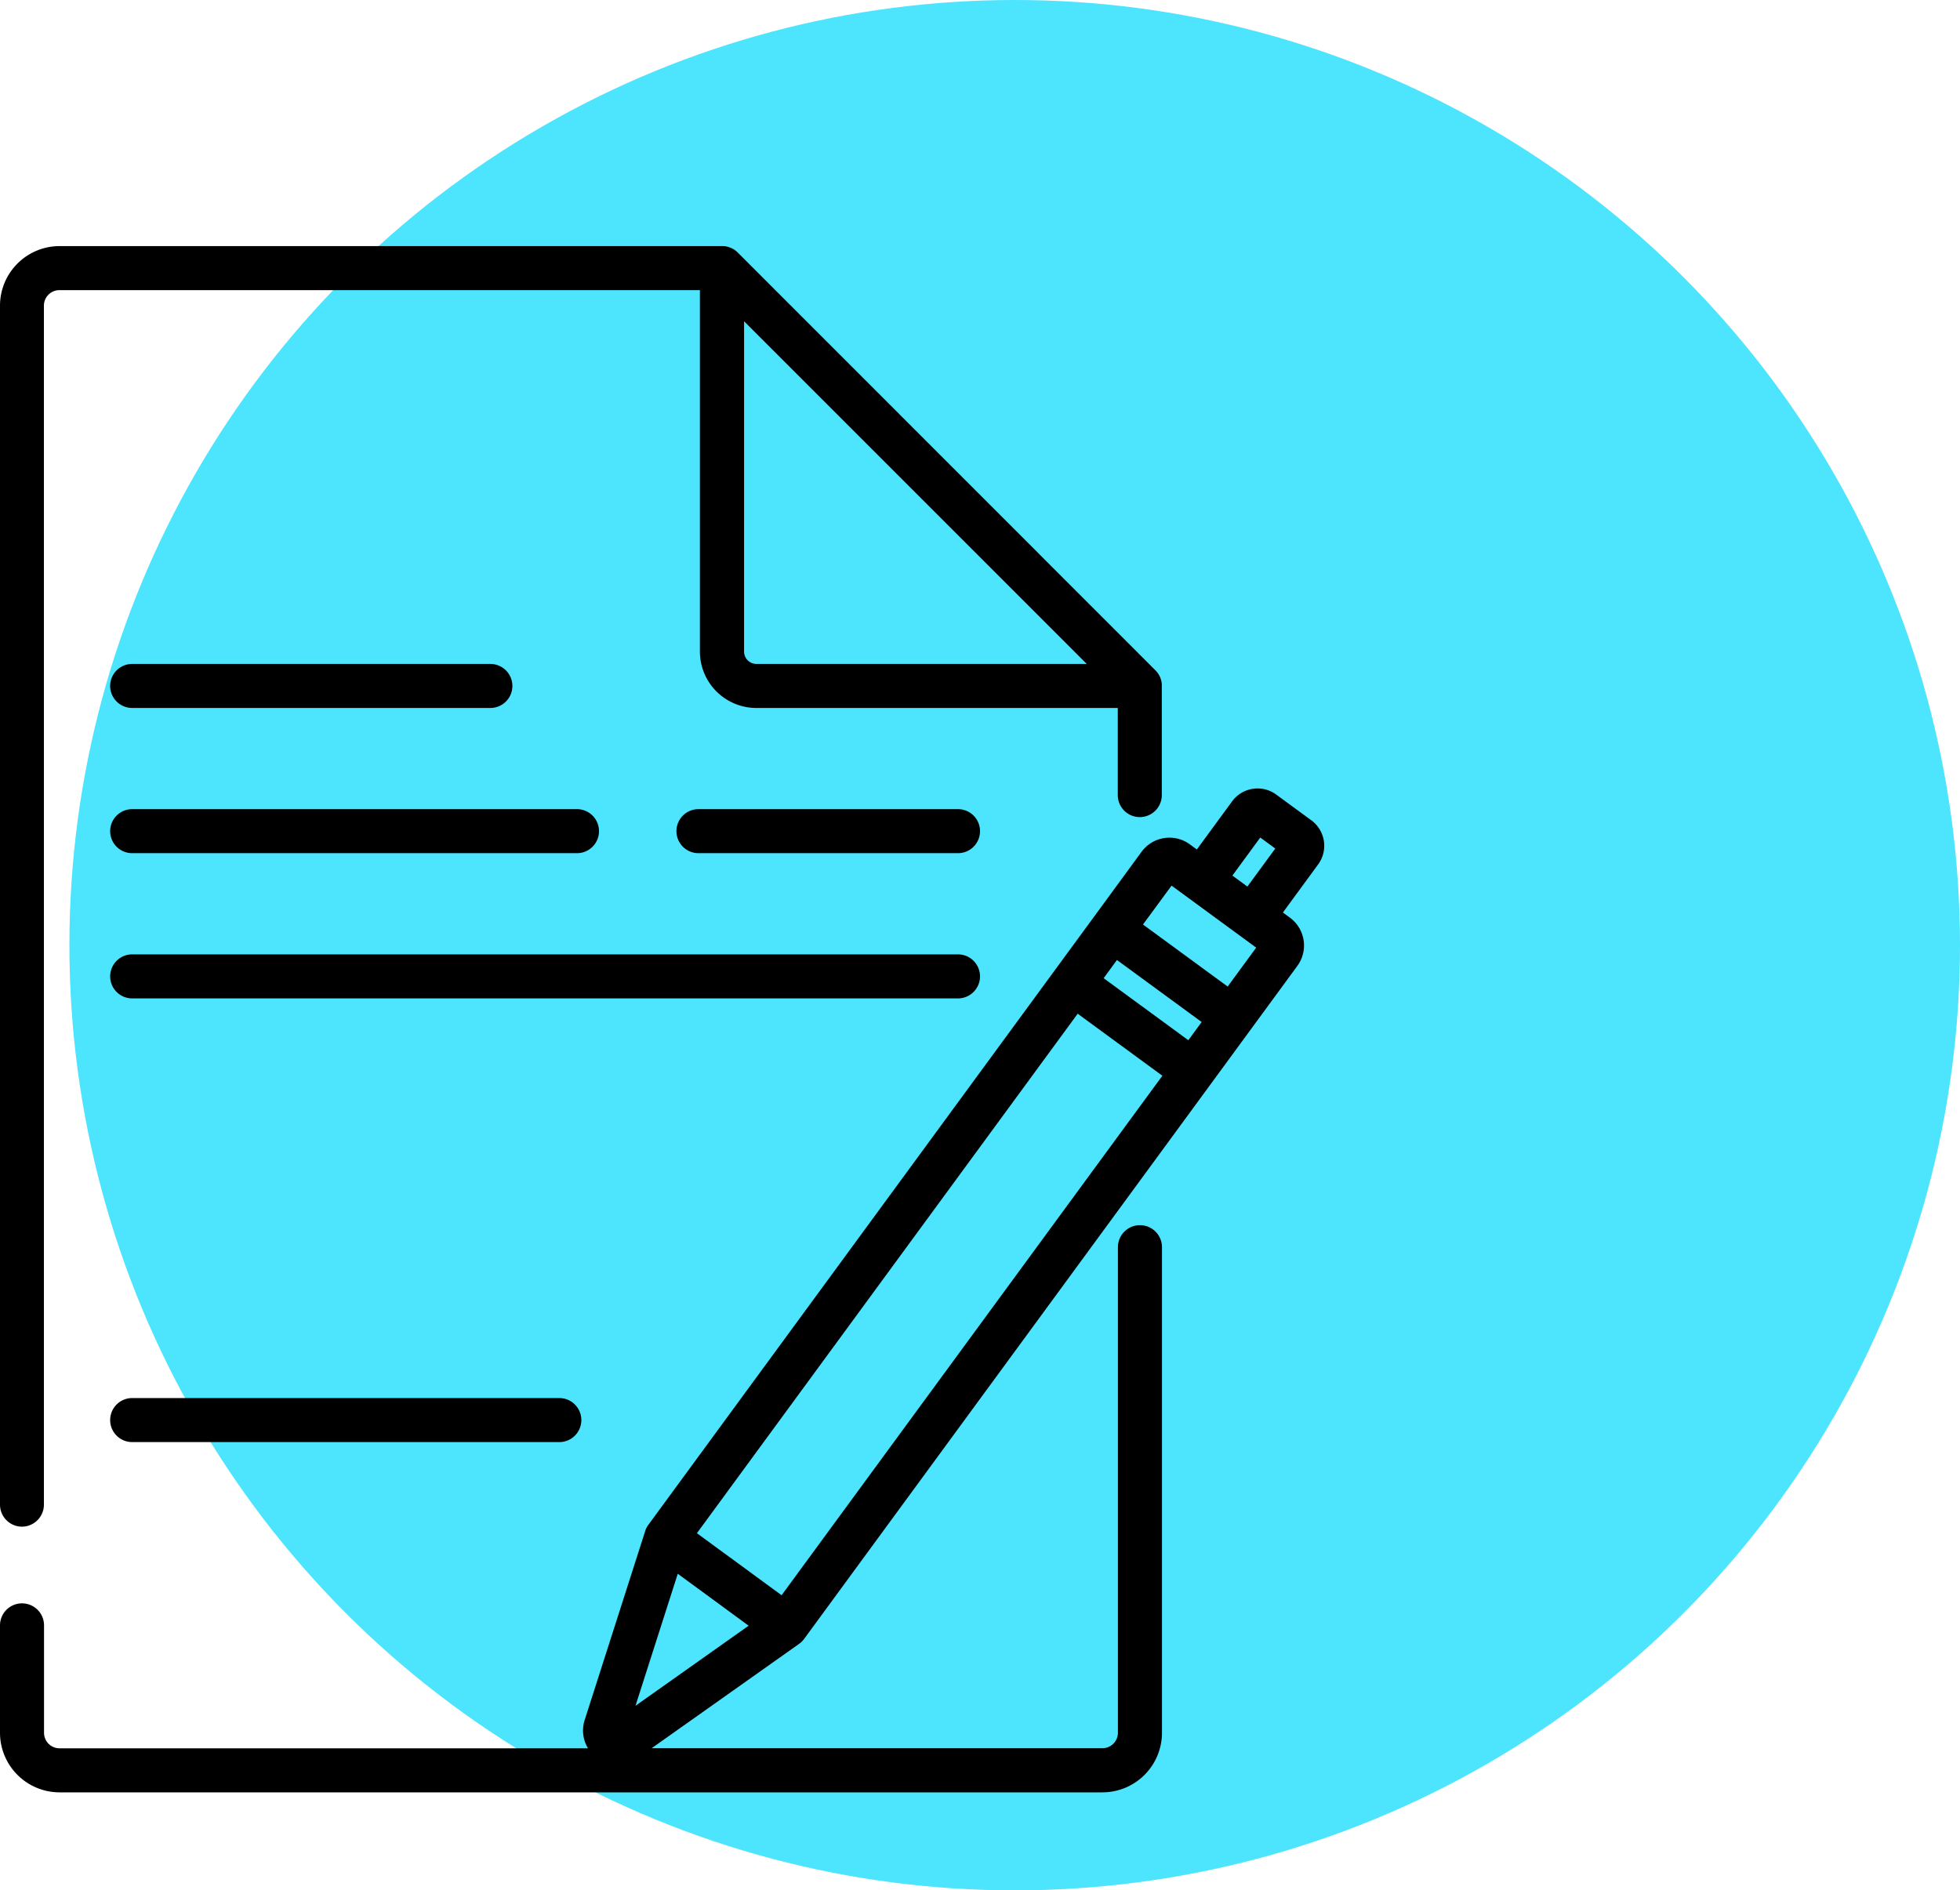
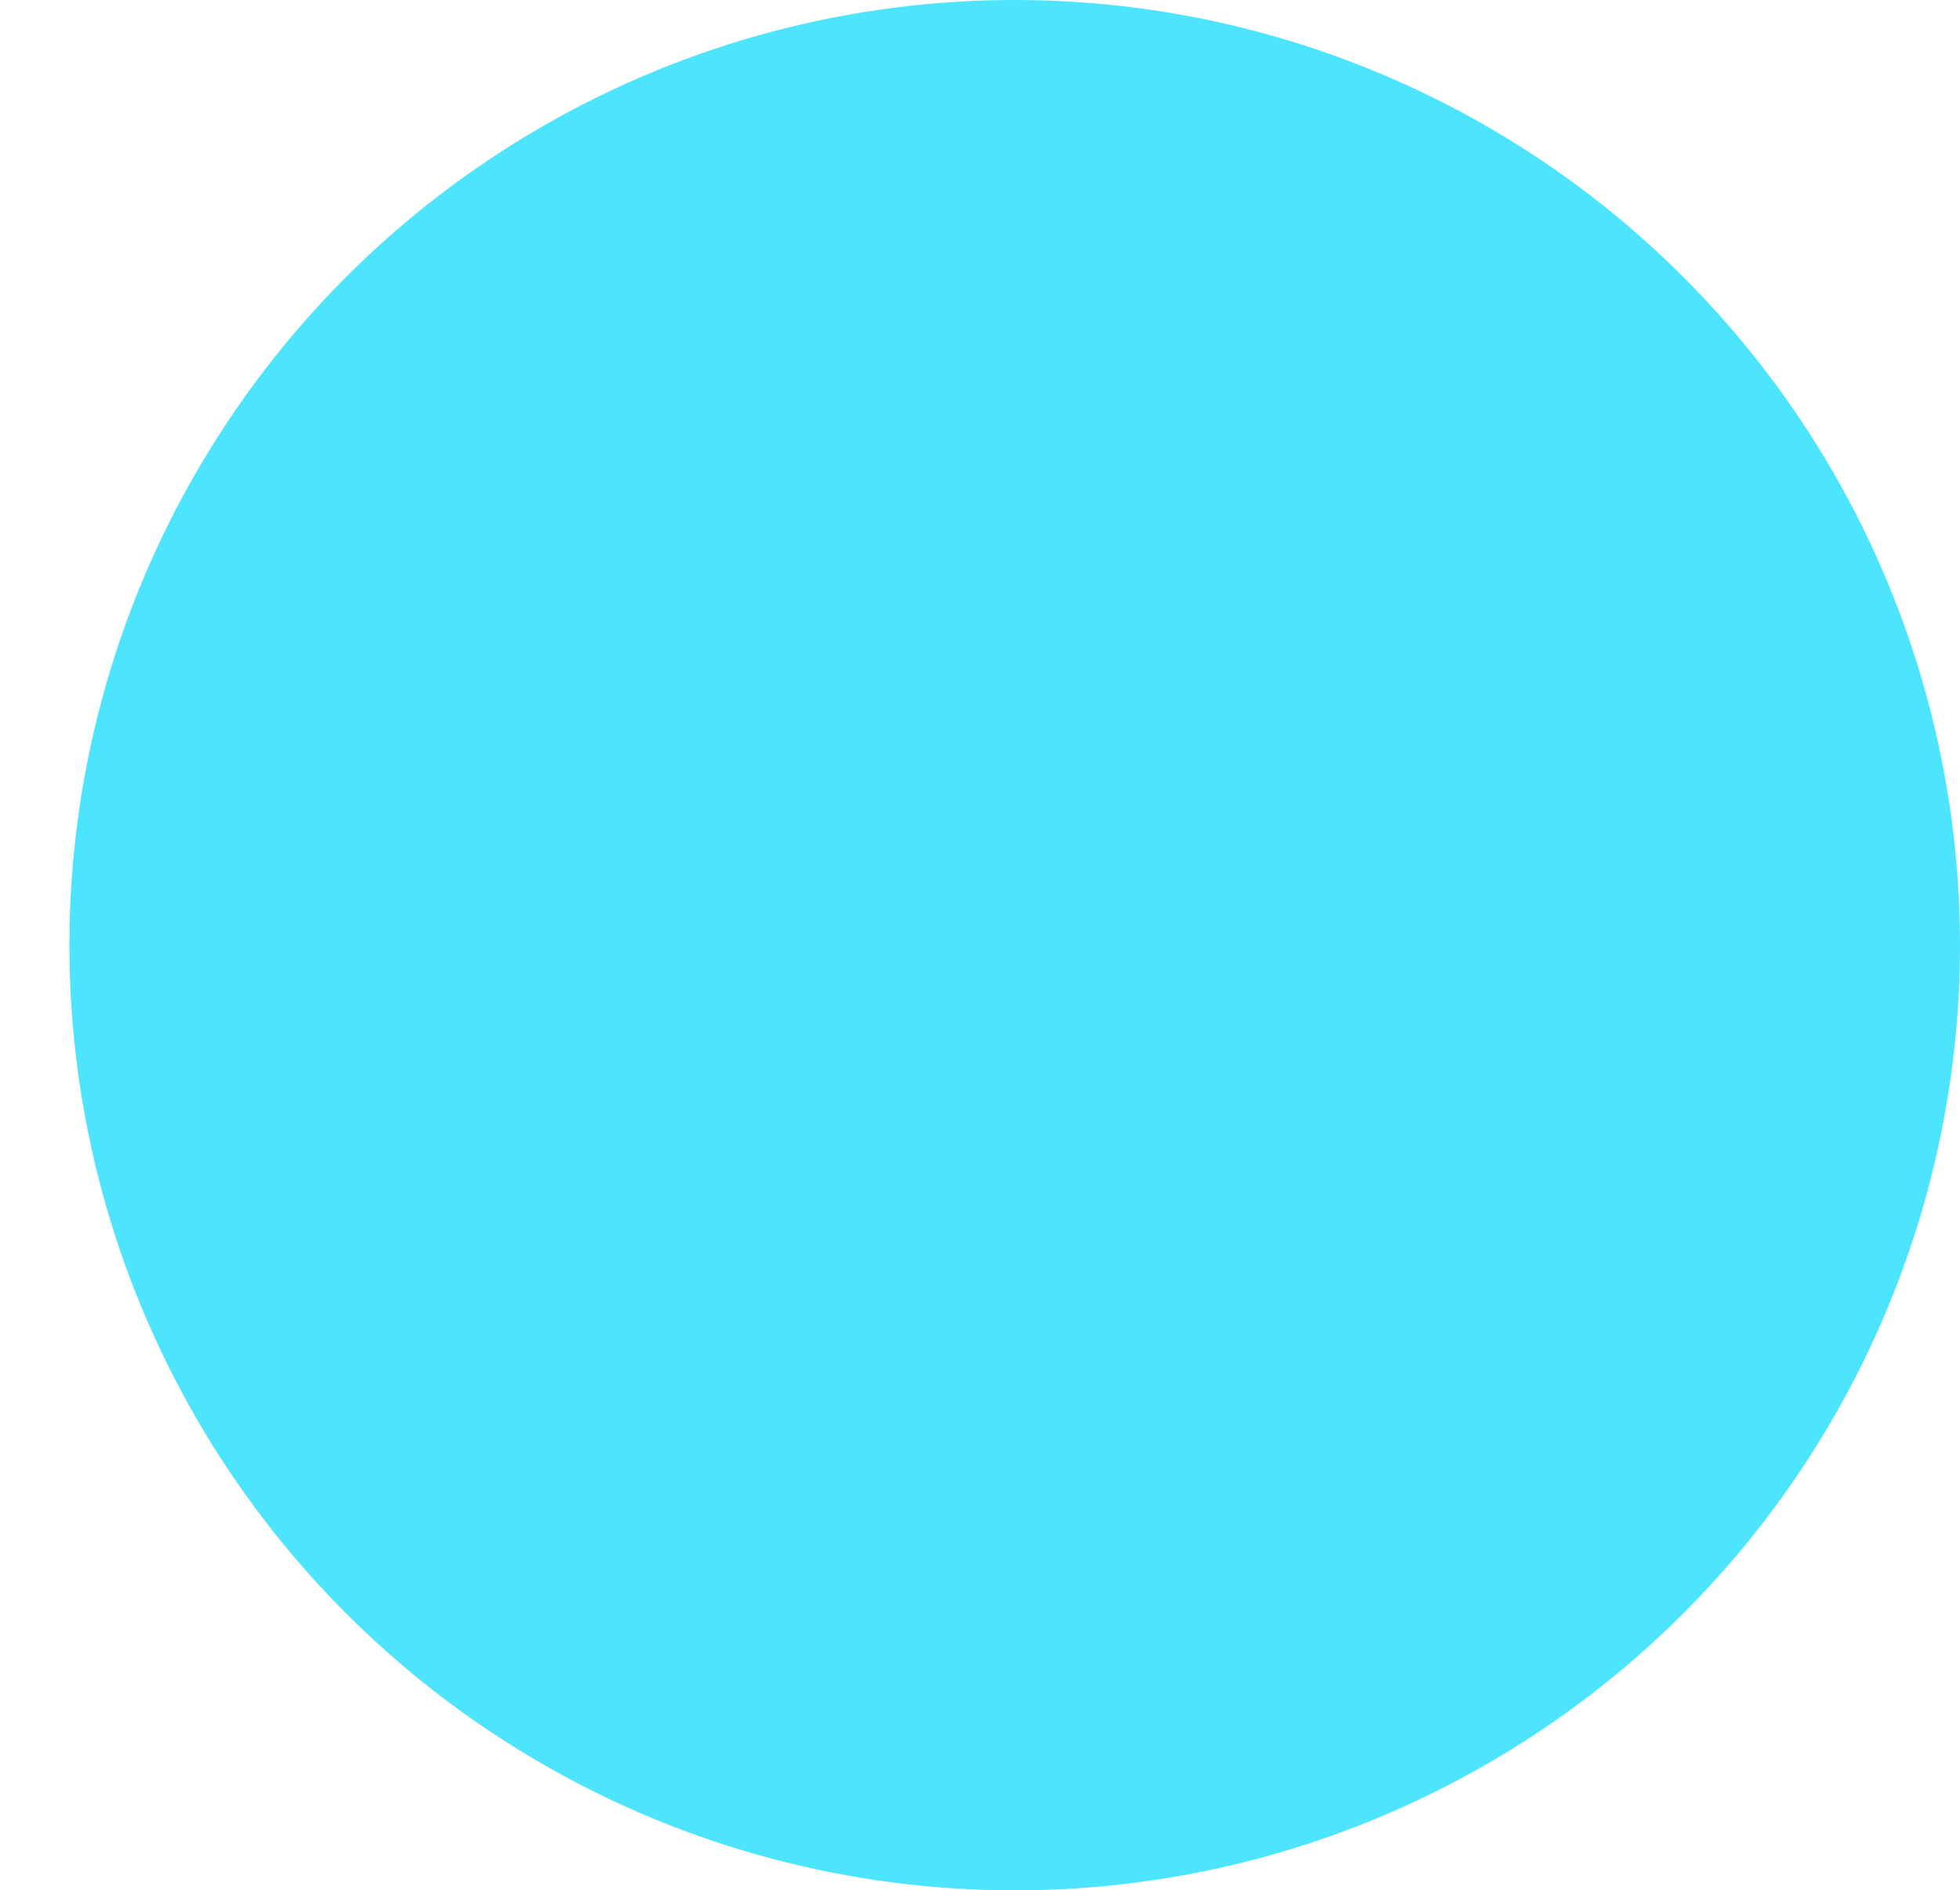
<svg xmlns="http://www.w3.org/2000/svg" width="139.956" height="135" viewBox="0 0 139.956 135">
  <g id="Grupo_5959" data-name="Grupo 5959" transform="translate(-1254.136 -5063)">
    <circle id="Elipse_533" data-name="Elipse 533" cx="67.5" cy="67.5" r="67.5" transform="translate(1259.092 5063)" fill="#4de4fd" />
-     <path id="União_7" data-name="União 7" d="M-296.747,110.425A4.257,4.257,0,0,1-301,106.173V98.5a1.572,1.572,0,0,1,1.572-1.572,1.572,1.572,0,0,1,1.572,1.572v7.672a1.109,1.109,0,0,0,1.108,1.108h37.735a2.448,2.448,0,0,1-.238-2.019l4.318-13.485,0-.009a1.558,1.558,0,0,1,.146-.321c.01-.016.021-.031.031-.047s.031-.05.049-.074l29.044-39.635h0l2.809-3.833,3.368-4.6a2.451,2.451,0,0,1,1.614-.98,2.45,2.45,0,0,1,1.834.448l.5.365,2.518-3.436a2.238,2.238,0,0,1,1.473-.895,2.236,2.236,0,0,1,1.675.409l2.511,1.84a2.255,2.255,0,0,1,.485,3.148l-2.518,3.436.5.365a2.47,2.47,0,0,1,.532,3.448l-5.768,7.871-.409.558h0l-29.044,39.636c-.018.025-.039.048-.059.072l-.031.038a1.648,1.648,0,0,1-.121.123l-.019.016c-.037.033-.076.064-.116.093l-.014.011-10.526,7.451h32.187a1.109,1.109,0,0,0,1.108-1.108V71.493A1.572,1.572,0,0,1-219.6,69.92a1.572,1.572,0,0,1,1.572,1.572v34.68a4.257,4.257,0,0,1-4.252,4.253Zm41.125-6.182,8.08-5.72-5.061-3.709Zm4.386-12.326,5.384,3.945.663.485L-218,59.249l-6.046-4.431Zm29.044-39.636,6.046,4.431.95-1.3-6.046-4.43Zm2.809-3.833,6.046,4.43L-211.3,50.1l-1.218-.893h0l-3.607-2.643h0l-1.218-.893ZM-213,44.954l1.071.785,1.991-2.717-1.071-.785Zm-88,44.925V4.253A4.257,4.257,0,0,1-296.747,0h47.306l.054,0,.05,0a1.567,1.567,0,0,1,.4.079l.047.017a1.613,1.613,0,0,1,.18.079l.008,0a1.583,1.583,0,0,1,.173.109l.042.031a1.553,1.553,0,0,1,.159.136L-218.49,30.3l0,0a1.563,1.563,0,0,1,.132.153l.033.044a1.539,1.539,0,0,1,.107.171l.007.014a1.594,1.594,0,0,1,.076.172c.006.017.013.034.018.051a1.584,1.584,0,0,1,.053.193v.008a1.59,1.59,0,0,1,.024.192c0,.019,0,.037,0,.056s0,.034,0,.052v7.8a1.572,1.572,0,0,1-1.572,1.572,1.572,1.572,0,0,1-1.572-1.572V32.984h-25.811a4.032,4.032,0,0,1-4.028-4.028V3.145h-45.734a1.109,1.109,0,0,0-1.108,1.108V89.879a1.573,1.573,0,0,1-1.572,1.572A1.572,1.572,0,0,1-301,89.879Zm53.131-60.923a.884.884,0,0,0,.883.883H-223.4L-247.868,5.368Zm-43.693,56.455a1.572,1.572,0,0,1-1.572-1.572,1.572,1.572,0,0,1,1.572-1.572h30.5a1.572,1.572,0,0,1,1.573,1.572,1.572,1.572,0,0,1-1.573,1.572Zm0-31.686a1.572,1.572,0,0,1-1.572-1.572,1.573,1.573,0,0,1,1.572-1.572h58.969a1.572,1.572,0,0,1,1.572,1.572,1.573,1.573,0,0,1-1.572,1.572Zm40.436-10.371a1.572,1.572,0,0,1-1.572-1.572,1.573,1.573,0,0,1,1.572-1.572h18.533a1.572,1.572,0,0,1,1.572,1.572,1.572,1.572,0,0,1-1.572,1.572Zm-40.436,0a1.572,1.572,0,0,1-1.572-1.572,1.573,1.573,0,0,1,1.572-1.572H-259.8a1.573,1.573,0,0,1,1.572,1.572,1.572,1.572,0,0,1-1.572,1.572Zm0-10.37a1.572,1.572,0,0,1-1.572-1.572,1.572,1.572,0,0,1,1.572-1.572h25.577a1.572,1.572,0,0,1,1.572,1.572,1.572,1.572,0,0,1-1.572,1.572Z" transform="translate(1555.136 5080.575)" />
  </g>
</svg>